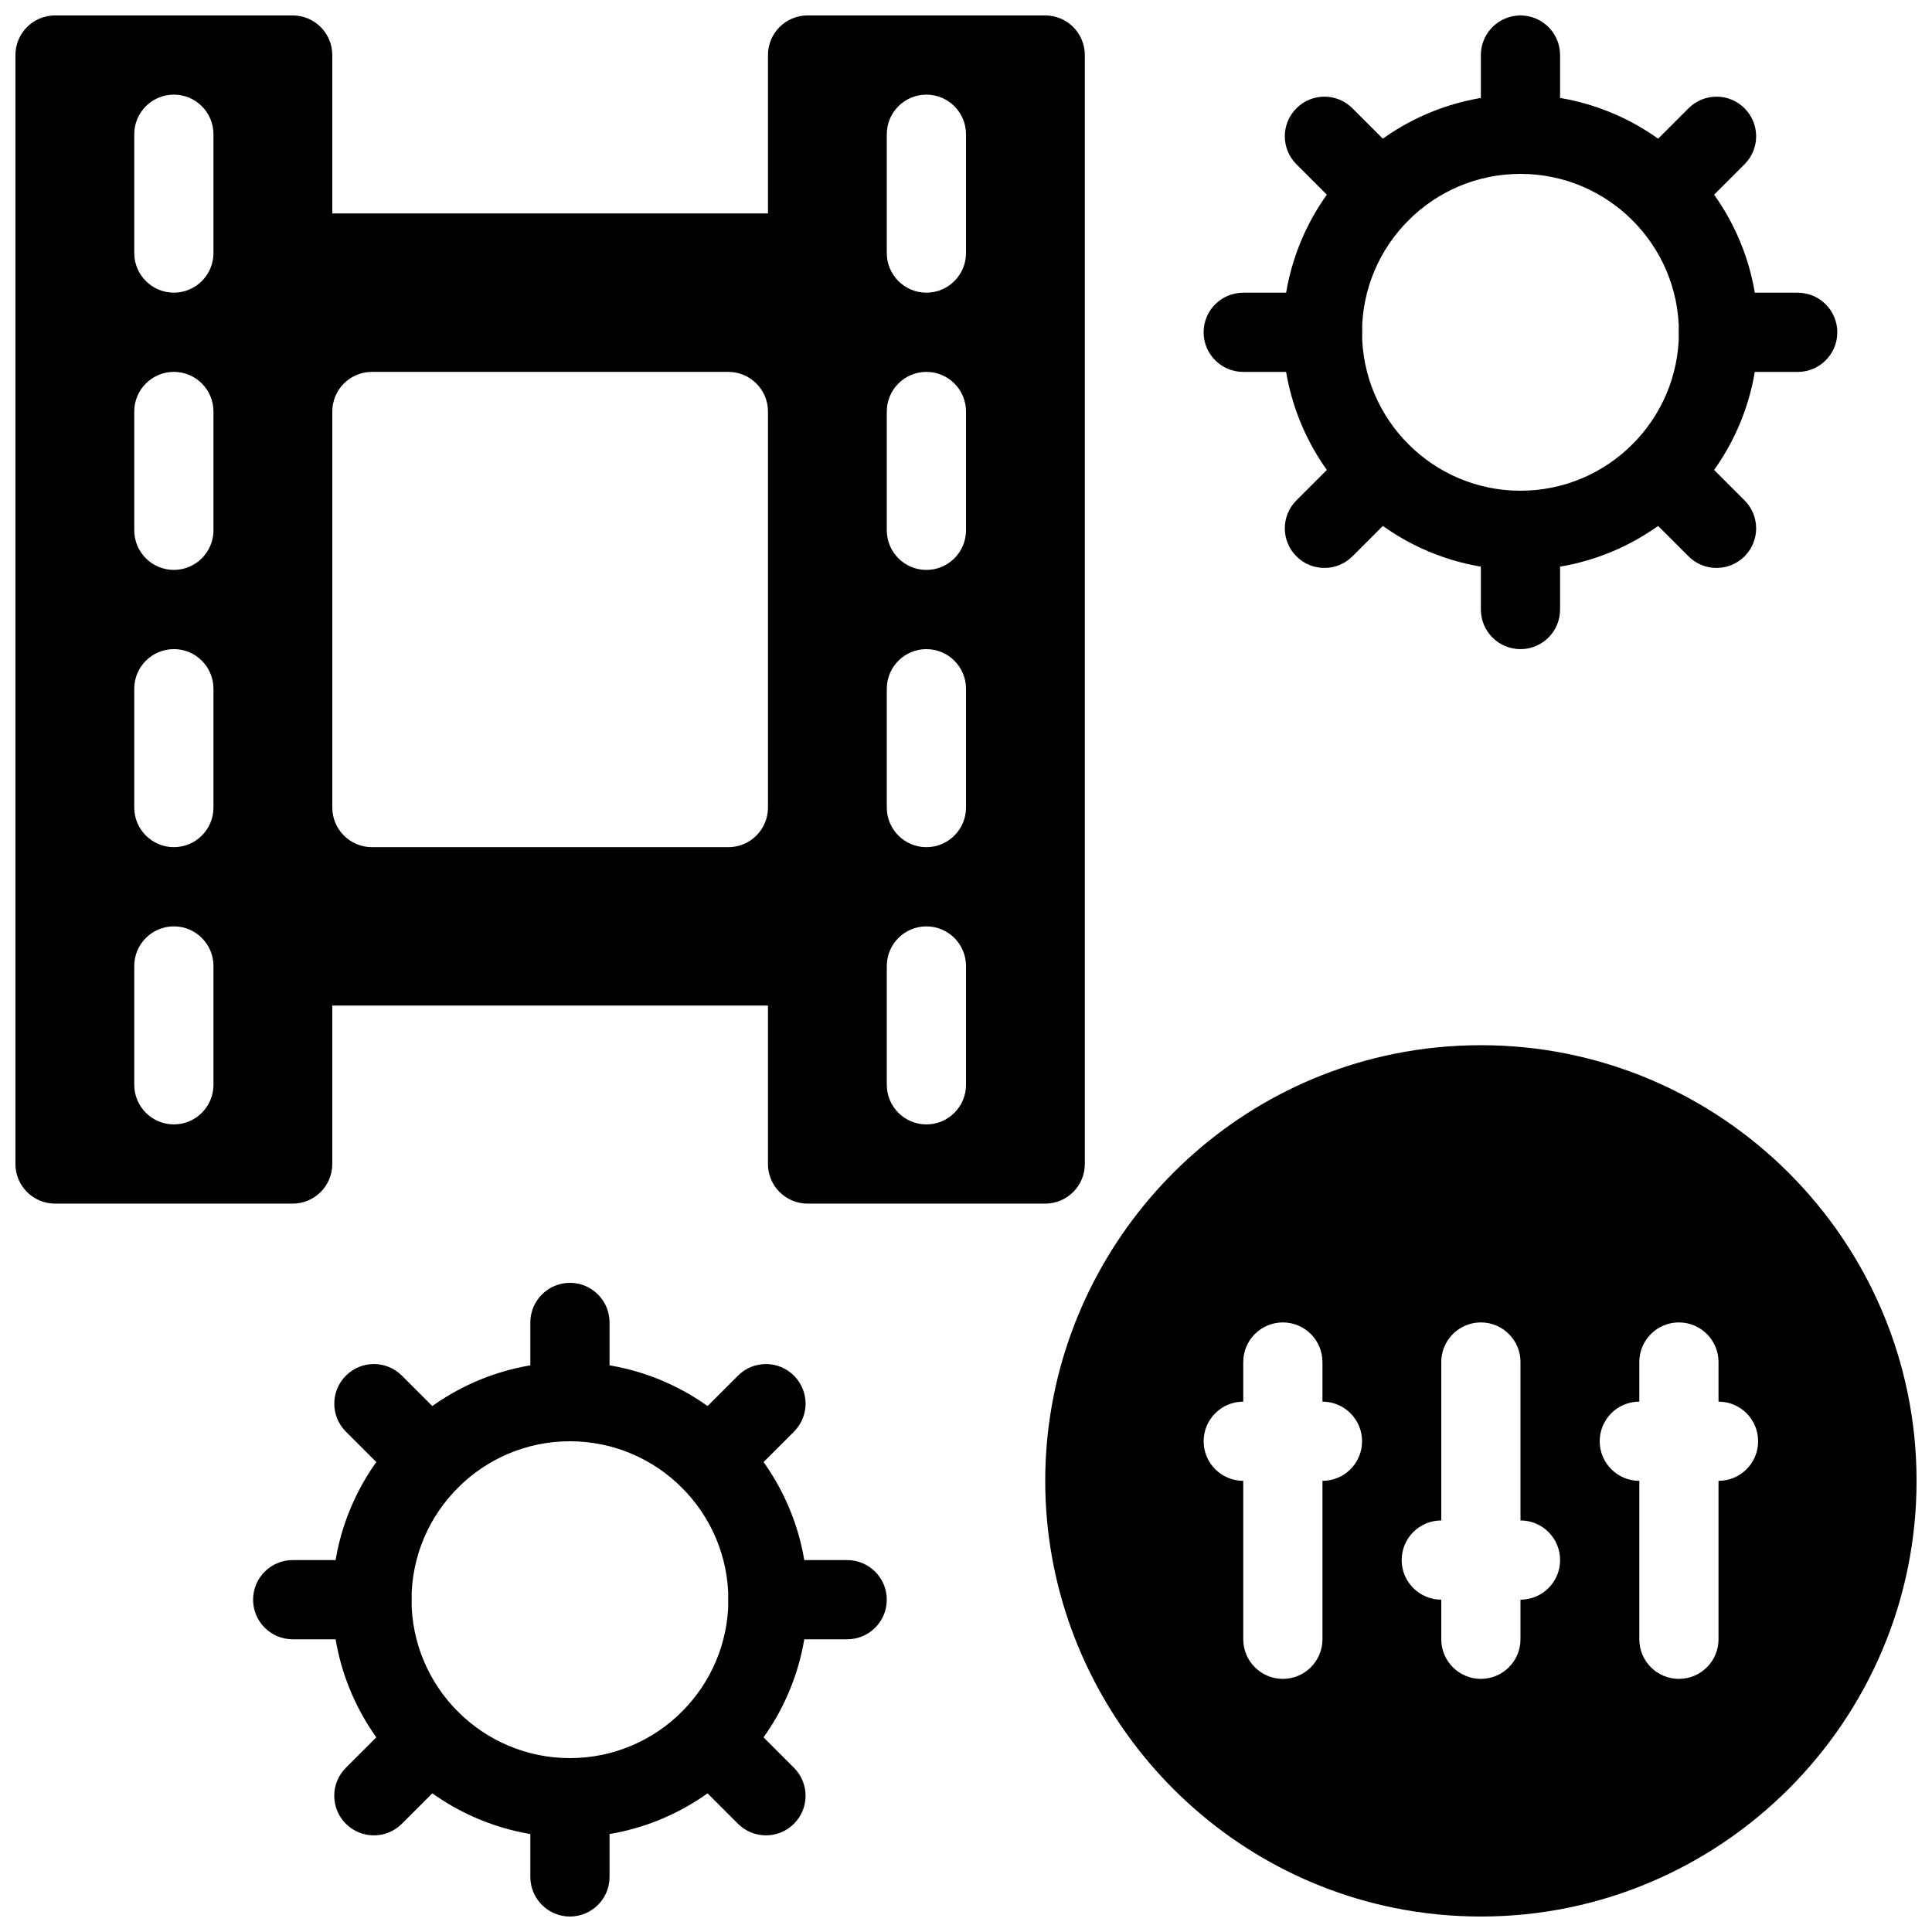
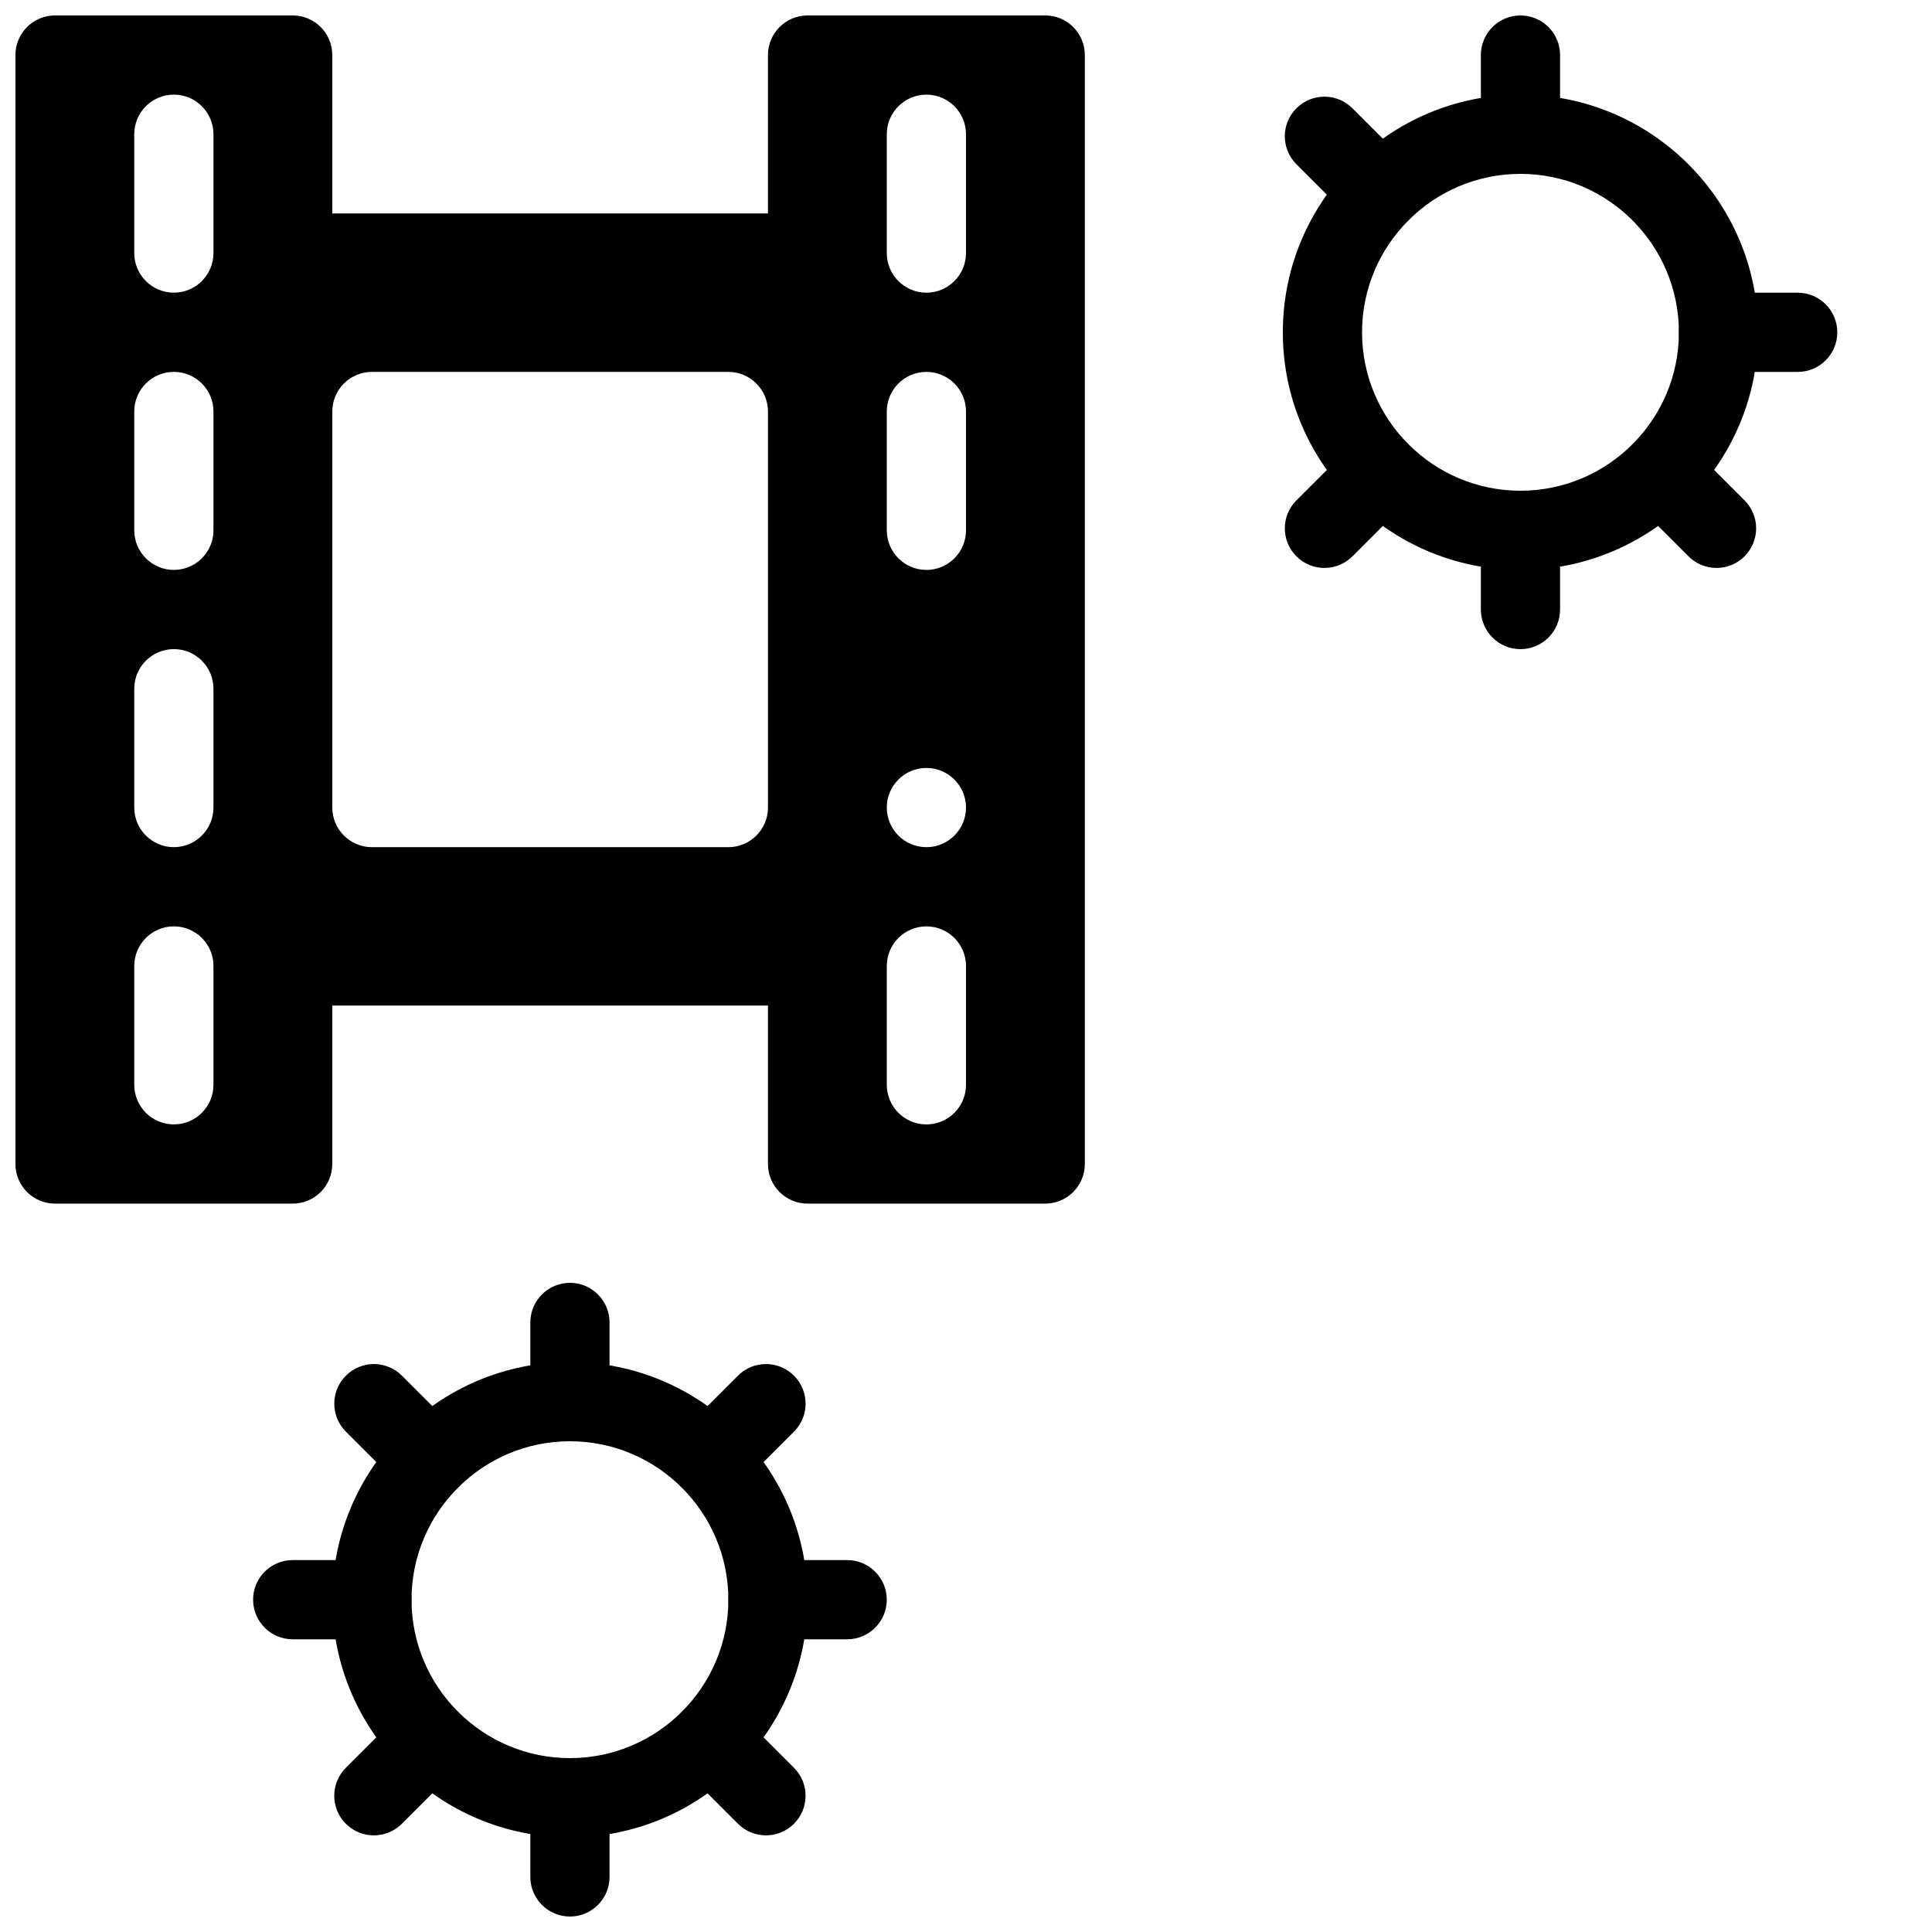
<svg xmlns="http://www.w3.org/2000/svg" width="800px" height="800px" version="1.1" viewBox="144 144 512 512">
  <defs>
    <clipPath id="d">
-       <path d="m420 420h231.9v231.9h-231.9z" />
-     </clipPath>
+       </clipPath>
    <clipPath id="c">
      <path d="m536 148.09h22v42.906h-22z" />
    </clipPath>
    <clipPath id="b">
      <path d="m284 609h22v42.902h-22z" />
    </clipPath>
    <clipPath id="a">
      <path d="m148.09 148.09h283.91v314.91h-283.91z" />
    </clipPath>
  </defs>
  <g clip-path="url(#d)">
-     <path d="m536.45 420.99c-7.789 0-15.555 0.777-23.09 2.309-53.52 10.914-92.363 58.492-92.363 113.14 0 54.652 38.848 102.23 92.363 113.15 7.535 1.531 15.305 2.309 23.09 2.309 63.66 0 115.46-51.797 115.46-115.46 0-63.656-51.797-115.45-115.46-115.45zm-41.984 115.45v41.984c0 5.793-4.703 10.496-10.496 10.496-5.793 0-10.496-4.703-10.496-10.496v-41.984c-5.793 0-10.496-4.703-10.496-10.496s4.703-10.496 10.496-10.496v-10.496c0-5.793 4.703-10.496 10.496-10.496 5.793 0 10.496 4.703 10.496 10.496v10.496c5.793 0 10.496 4.703 10.496 10.496 0 5.797-4.699 10.496-10.496 10.496zm52.48 31.488v10.496c0 5.793-4.703 10.496-10.496 10.496-5.793 0-10.496-4.703-10.496-10.496v-10.496c-5.793 0-10.496-4.703-10.496-10.496s4.703-10.496 10.496-10.496v-41.984c0-5.793 4.703-10.496 10.496-10.496 5.793 0 10.496 4.703 10.496 10.496v41.984c5.793 0 10.496 4.703 10.496 10.496 0 5.797-4.699 10.496-10.496 10.496zm52.48-31.488v41.984c0 5.793-4.703 10.496-10.496 10.496s-10.496-4.703-10.496-10.496v-41.984c-5.793 0-10.496-4.703-10.496-10.496s4.703-10.496 10.496-10.496v-10.496c0-5.793 4.703-10.496 10.496-10.496s10.496 4.703 10.496 10.496v10.496c5.793 0 10.496 4.703 10.496 10.496 0 5.797-4.699 10.496-10.496 10.496z" />
-   </g>
+     </g>
  <path d="m546.94 295.04c-34.73 0-62.977-28.246-62.977-62.977s28.246-62.977 62.977-62.977c34.73 0 62.977 28.246 62.977 62.977s-28.242 62.977-62.977 62.977zm0-104.96c-23.152 0-41.984 18.828-41.984 41.984 0 23.152 18.828 41.984 41.984 41.984 23.152 0 41.984-18.828 41.984-41.984s-18.828-41.984-41.984-41.984z" />
  <g clip-path="url(#c)">
    <path d="m546.94 190.08c-5.793 0-10.496-4.703-10.496-10.496v-20.992c0-5.793 4.703-10.496 10.496-10.496 5.793 0 10.496 4.703 10.496 10.496v20.992c0 5.793-4.699 10.496-10.496 10.496z" />
  </g>
  <path d="m546.94 316.03c-5.793 0-10.496-4.703-10.496-10.496v-20.992c0-5.793 4.703-10.496 10.496-10.496 5.793 0 10.496 4.703 10.496 10.496v20.992c0 5.793-4.699 10.496-10.496 10.496z" />
-   <path d="m584.06 205.45c-2.688 0-5.375-1.027-7.422-3.074-4.106-4.106-4.106-10.738 0-14.84l14.84-14.84c4.106-4.106 10.738-4.106 14.84 0 4.106 4.106 4.106 10.738 0 14.84l-14.84 14.84c-2.055 2.055-4.734 3.074-7.418 3.074z" />
  <path d="m494.99 294.51c-2.688 0-5.375-1.027-7.422-3.074-4.106-4.106-4.106-10.738 0-14.84l14.84-14.84c4.106-4.106 10.738-4.106 14.84 0 4.106 4.106 4.106 10.738 0 14.84l-14.84 14.84c-2.043 2.047-4.731 3.074-7.418 3.074z" />
  <path d="m620.41 242.56h-20.992c-5.793 0-10.496-4.703-10.496-10.496s4.703-10.496 10.496-10.496h20.992c5.793 0 10.496 4.703 10.496 10.496s-4.699 10.496-10.496 10.496z" />
-   <path d="m494.46 242.56h-20.992c-5.793 0-10.496-4.703-10.496-10.496s4.703-10.496 10.496-10.496h20.992c5.793 0 10.496 4.703 10.496 10.496s-4.699 10.496-10.496 10.496z" />
  <path d="m598.9 294.51c-2.688 0-5.375-1.027-7.422-3.074l-14.84-14.84c-4.106-4.106-4.106-10.738 0-14.84 4.106-4.106 10.738-4.106 14.84 0l14.84 14.84c4.106 4.106 4.106 10.738 0 14.84-2.055 2.047-4.731 3.074-7.418 3.074z" />
  <path d="m509.83 205.45c-2.688 0-5.375-1.027-7.422-3.074l-14.84-14.84c-4.106-4.106-4.106-10.738 0-14.84 4.106-4.106 10.738-4.106 14.84 0l14.84 14.84c4.106 4.106 4.106 10.738 0 14.84-2.043 2.055-4.731 3.074-7.418 3.074z" />
  <path d="m295.04 630.91c-34.73 0-62.977-28.246-62.977-62.977 0-34.73 28.246-62.977 62.977-62.977 34.73 0 62.977 28.246 62.977 62.977 0 34.734-28.246 62.977-62.977 62.977zm0-104.96c-23.152 0-41.984 18.828-41.984 41.984 0 23.152 18.828 41.984 41.984 41.984 23.152 0 41.984-18.828 41.984-41.984 0-23.152-18.832-41.984-41.984-41.984z" />
  <path d="m295.04 525.95c-5.793 0-10.496-4.703-10.496-10.496v-20.992c0-5.793 4.703-10.496 10.496-10.496 5.793 0 10.496 4.703 10.496 10.496v20.992c0 5.797-4.703 10.496-10.496 10.496z" />
  <g clip-path="url(#b)">
    <path d="m295.04 651.9c-5.793 0-10.496-4.703-10.496-10.496v-20.992c0-5.793 4.703-10.496 10.496-10.496 5.793 0 10.496 4.703 10.496 10.496v20.992c0 5.793-4.703 10.496-10.496 10.496z" />
  </g>
  <path d="m332.15 541.32c-2.688 0-5.375-1.027-7.422-3.074-4.106-4.106-4.106-10.738 0-14.84l14.84-14.84c4.106-4.106 10.738-4.106 14.84 0 4.106 4.106 4.106 10.738 0 14.84l-14.84 14.84c-2.055 2.059-4.731 3.074-7.418 3.074z" />
  <path d="m243.08 630.39c-2.688 0-5.375-1.027-7.422-3.074-4.106-4.106-4.106-10.738 0-14.84l14.84-14.84c4.106-4.106 10.738-4.106 14.84 0 4.106 4.106 4.106 10.738 0 14.84l-14.84 14.84c-2.043 2.047-4.731 3.074-7.418 3.074z" />
  <path d="m368.51 578.43h-20.992c-5.793 0-10.496-4.703-10.496-10.496 0-5.793 4.703-10.496 10.496-10.496h20.992c5.793 0 10.496 4.703 10.496 10.496 0 5.797-4.703 10.496-10.496 10.496z" />
  <path d="m242.56 578.43h-20.992c-5.793 0-10.496-4.703-10.496-10.496 0-5.793 4.703-10.496 10.496-10.496h20.992c5.793 0 10.496 4.703 10.496 10.496 0 5.797-4.703 10.496-10.496 10.496z" />
  <path d="m346.99 630.39c-2.688 0-5.375-1.027-7.422-3.074l-14.84-14.84c-4.106-4.106-4.106-10.738 0-14.84 4.106-4.106 10.738-4.106 14.84 0l14.84 14.84c4.106 4.106 4.106 10.738 0 14.84-2.055 2.047-4.731 3.074-7.418 3.074z" />
  <path d="m257.93 541.32c-2.688 0-5.375-1.027-7.422-3.074l-14.84-14.84c-4.106-4.106-4.106-10.738 0-14.84 4.106-4.106 10.738-4.106 14.84 0l14.84 14.84c4.106 4.106 4.106 10.738 0 14.84-2.047 2.059-4.734 3.074-7.418 3.074z" />
  <g clip-path="url(#a)">
-     <path d="m420.99 148.09h-62.977c-5.793 0-10.496 4.703-10.496 10.496v41.984h-115.46v-41.984c0-5.793-4.703-10.496-10.496-10.496h-62.977c-5.793 0-10.496 4.703-10.496 10.496v293.89c0 5.793 4.703 10.496 10.496 10.496h62.977c5.793 0 10.496-4.703 10.496-10.496v-41.984h115.46v41.984c0 5.793 4.703 10.496 10.496 10.496h62.977c5.793 0 10.496-4.703 10.496-10.496v-293.89c0-5.793-4.703-10.496-10.496-10.496zm-220.42 283.39c0 5.793-4.703 10.496-10.496 10.496s-10.496-4.703-10.496-10.496v-31.488c0-5.793 4.703-10.496 10.496-10.496s10.496 4.703 10.496 10.496zm0-73.473c0 5.793-4.703 10.496-10.496 10.496s-10.496-4.703-10.496-10.496v-31.488c0-5.793 4.703-10.496 10.496-10.496s10.496 4.703 10.496 10.496zm0-73.473c0 5.793-4.703 10.496-10.496 10.496s-10.496-4.703-10.496-10.496v-31.488c0-5.793 4.703-10.496 10.496-10.496s10.496 4.703 10.496 10.496zm0-73.473c0 5.793-4.703 10.496-10.496 10.496s-10.496-4.703-10.496-10.496v-31.488c0-5.793 4.703-10.496 10.496-10.496s10.496 4.703 10.496 10.496zm146.95 146.95c0 5.793-4.703 10.496-10.496 10.496h-94.465c-5.793 0-10.496-4.703-10.496-10.496v-104.96c0-5.793 4.703-10.496 10.496-10.496h94.465c5.793 0 10.496 4.703 10.496 10.496zm52.48 73.473c0 5.793-4.703 10.496-10.496 10.496-5.793 0-10.496-4.703-10.496-10.496v-31.488c0-5.793 4.703-10.496 10.496-10.496 5.793 0 10.496 4.703 10.496 10.496zm0-73.473c0 5.793-4.703 10.496-10.496 10.496-5.793 0-10.496-4.703-10.496-10.496v-31.488c0-5.793 4.703-10.496 10.496-10.496 5.793 0 10.496 4.703 10.496 10.496zm0-73.473c0 5.793-4.703 10.496-10.496 10.496-5.793 0-10.496-4.703-10.496-10.496v-31.488c0-5.793 4.703-10.496 10.496-10.496 5.793 0 10.496 4.703 10.496 10.496zm0-73.473c0 5.793-4.703 10.496-10.496 10.496-5.793 0-10.496-4.703-10.496-10.496v-31.488c0-5.793 4.703-10.496 10.496-10.496 5.793 0 10.496 4.703 10.496 10.496z" />
+     <path d="m420.99 148.09h-62.977c-5.793 0-10.496 4.703-10.496 10.496v41.984h-115.46v-41.984c0-5.793-4.703-10.496-10.496-10.496h-62.977c-5.793 0-10.496 4.703-10.496 10.496v293.89c0 5.793 4.703 10.496 10.496 10.496h62.977c5.793 0 10.496-4.703 10.496-10.496v-41.984h115.46v41.984c0 5.793 4.703 10.496 10.496 10.496h62.977c5.793 0 10.496-4.703 10.496-10.496v-293.89c0-5.793-4.703-10.496-10.496-10.496zm-220.42 283.39c0 5.793-4.703 10.496-10.496 10.496s-10.496-4.703-10.496-10.496v-31.488c0-5.793 4.703-10.496 10.496-10.496s10.496 4.703 10.496 10.496zm0-73.473c0 5.793-4.703 10.496-10.496 10.496s-10.496-4.703-10.496-10.496v-31.488c0-5.793 4.703-10.496 10.496-10.496s10.496 4.703 10.496 10.496zm0-73.473c0 5.793-4.703 10.496-10.496 10.496s-10.496-4.703-10.496-10.496v-31.488c0-5.793 4.703-10.496 10.496-10.496s10.496 4.703 10.496 10.496zm0-73.473c0 5.793-4.703 10.496-10.496 10.496s-10.496-4.703-10.496-10.496v-31.488c0-5.793 4.703-10.496 10.496-10.496s10.496 4.703 10.496 10.496zm146.95 146.95c0 5.793-4.703 10.496-10.496 10.496h-94.465c-5.793 0-10.496-4.703-10.496-10.496v-104.96c0-5.793 4.703-10.496 10.496-10.496h94.465c5.793 0 10.496 4.703 10.496 10.496zm52.48 73.473c0 5.793-4.703 10.496-10.496 10.496-5.793 0-10.496-4.703-10.496-10.496v-31.488c0-5.793 4.703-10.496 10.496-10.496 5.793 0 10.496 4.703 10.496 10.496zm0-73.473c0 5.793-4.703 10.496-10.496 10.496-5.793 0-10.496-4.703-10.496-10.496c0-5.793 4.703-10.496 10.496-10.496 5.793 0 10.496 4.703 10.496 10.496zm0-73.473c0 5.793-4.703 10.496-10.496 10.496-5.793 0-10.496-4.703-10.496-10.496v-31.488c0-5.793 4.703-10.496 10.496-10.496 5.793 0 10.496 4.703 10.496 10.496zm0-73.473c0 5.793-4.703 10.496-10.496 10.496-5.793 0-10.496-4.703-10.496-10.496v-31.488c0-5.793 4.703-10.496 10.496-10.496 5.793 0 10.496 4.703 10.496 10.496z" />
  </g>
</svg>